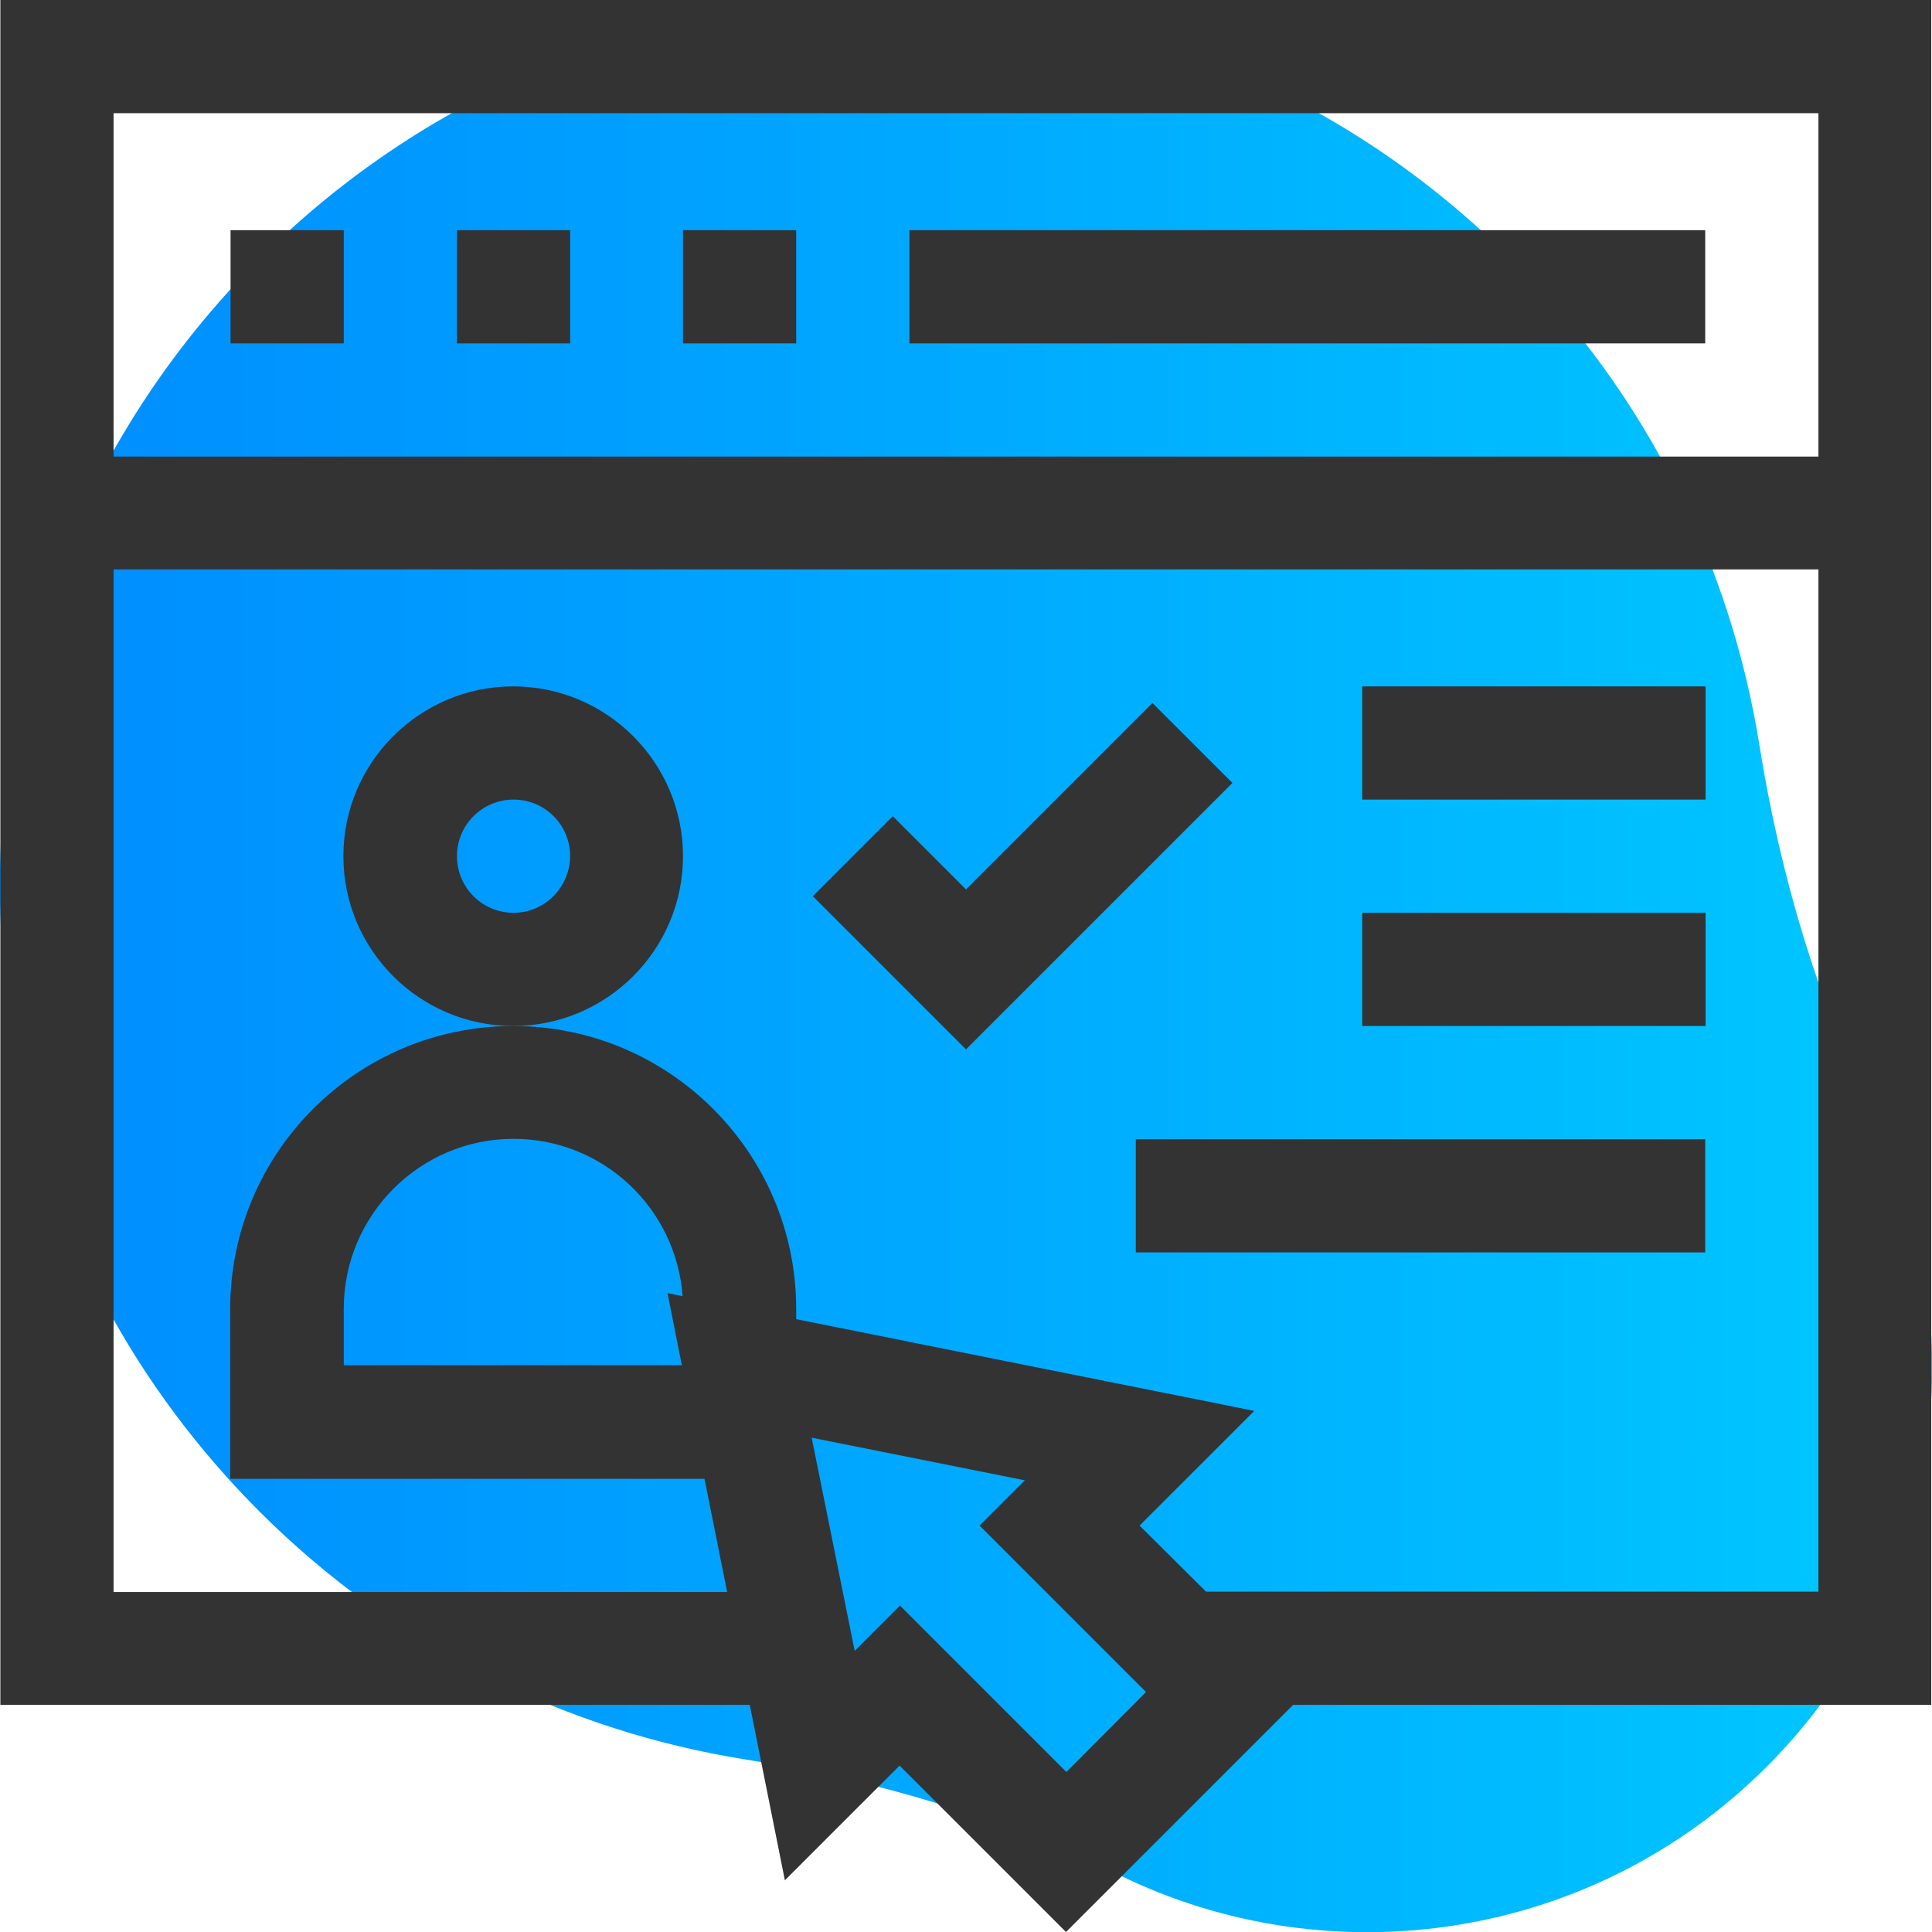
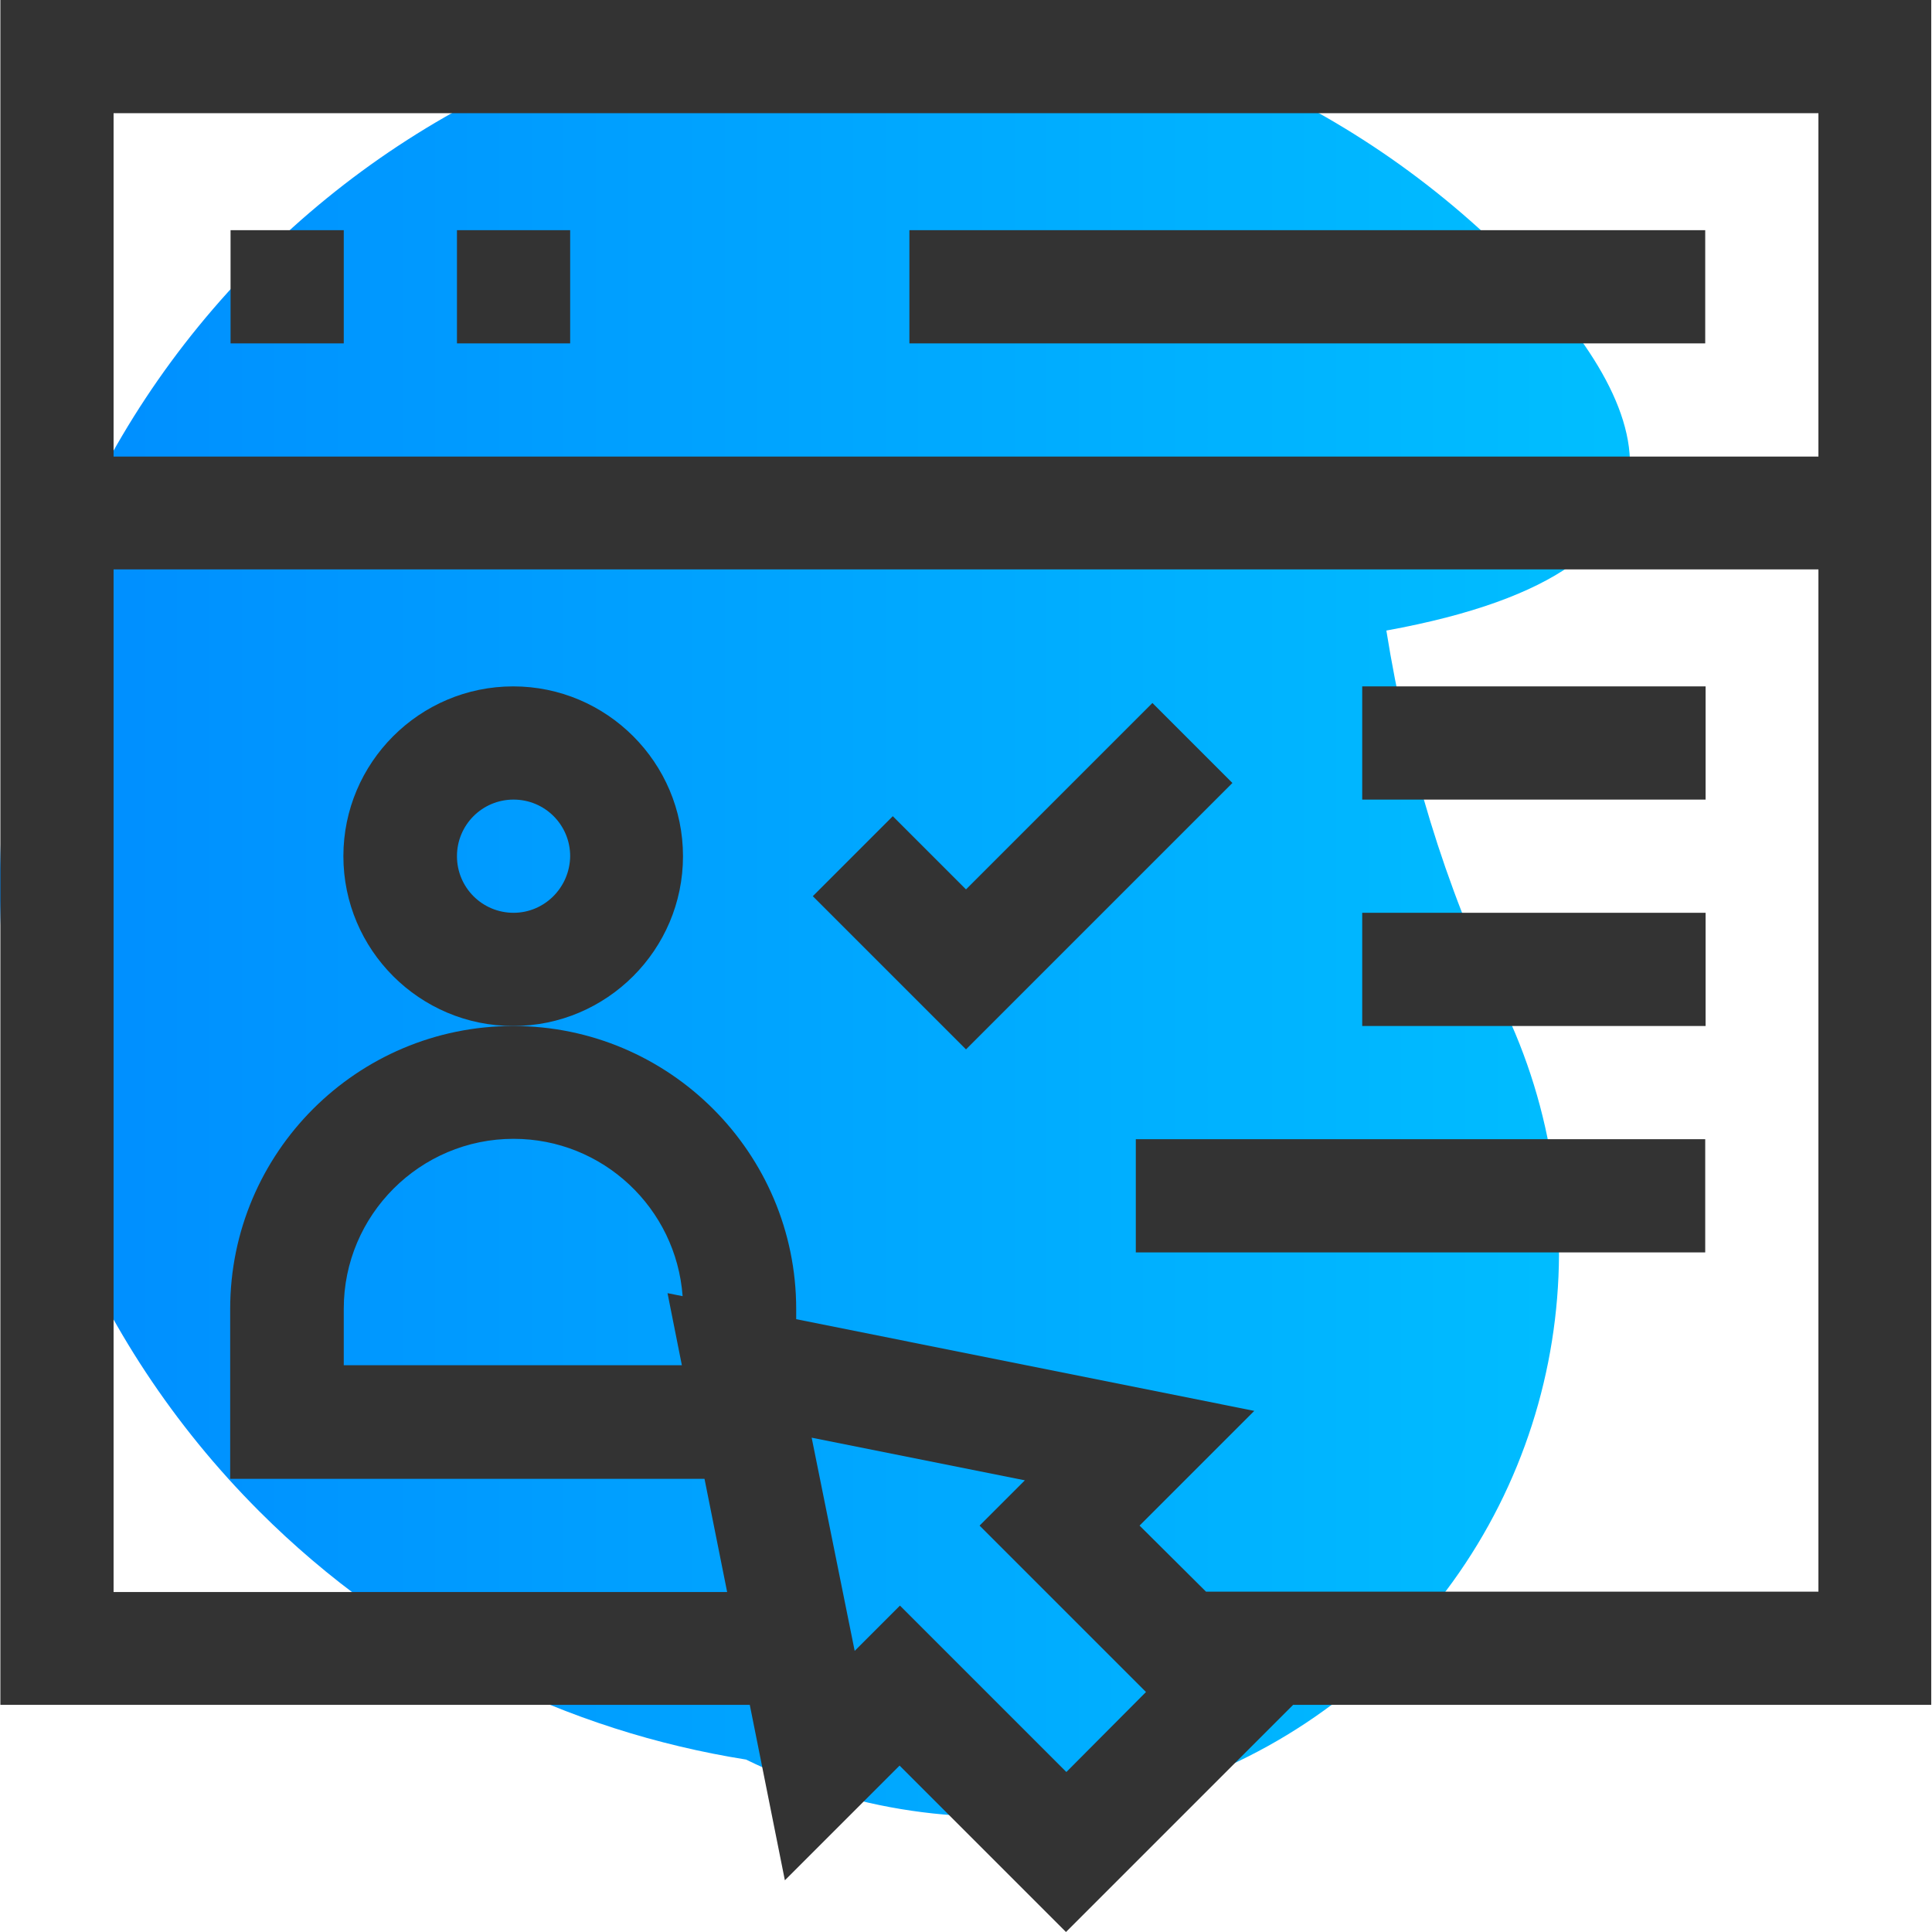
<svg xmlns="http://www.w3.org/2000/svg" id="Layer_1" x="0px" y="0px" viewBox="0 0 512 512" style="enable-background:new 0 0 512 512;" xml:space="preserve">
  <style type="text/css">
	.st0{fill:url(#SVGID_1_);}
	.st1{fill:#333333;}
</style>
  <linearGradient id="SVGID_1_" gradientUnits="userSpaceOnUse" x1="9.094947e-13" y1="256" x2="512" y2="256">
    <stop offset="0" style="stop-color:#008CFF" />
    <stop offset="1" style="stop-color:#00C8FF" />
  </linearGradient>
-   <path class="st0" d="M400.5,68.7c-91.6-91.6-240.1-91.6-331.8,0s-91.6,240.1,0,331.8c36.4,36.4,81.8,58.3,129,65.8  c34.3,5.4,67.7,15.3,98.9,30.6c55.8,27.3,125.2,17.7,171.6-28.7s56-115.7,28.7-171.6c-15.2-31.2-25.1-64.6-30.6-98.9  C458.8,150.5,436.9,105.1,400.5,68.7z" />
+   <path class="st0" d="M400.5,68.7c-91.6-91.6-240.1-91.6-331.8,0s-91.6,240.1,0,331.8c36.4,36.4,81.8,58.3,129,65.8  c55.8,27.3,125.2,17.7,171.6-28.7s56-115.7,28.7-171.6c-15.2-31.2-25.1-64.6-30.6-98.9  C458.8,150.5,436.9,105.1,400.5,68.7z" />
  <g>
    <path class="st1" d="M181,226.9c0-24.8-20.2-45-45-45s-45,20.2-45,45s20.2,45,45,45S181,251.7,181,226.9z M136.1,241.9   c-8.3,0-15-6.7-15-15c0-8.3,6.7-15,15-15c8.3,0,15,6.7,15,15C151,235.2,144.3,241.9,136.1,241.9z" />
    <polygon class="st1" points="326.6,207.5 305.4,186.3 256,235.7 236.6,216.3 215.4,237.5 256,278.1  " />
    <rect x="361" y="181.9" class="st1" width="91" height="30" />
    <rect x="361" y="241.9" class="st1" width="91" height="30" />
    <rect x="301" y="301.9" class="st1" width="150.9" height="30" />
    <path class="st1" d="M0.1,451.8h198.6l9.3,46.5l30.4-30.4l44.1,44.1l60.2-60.2h169.1V0H0.1L0.1,451.8L0.1,451.8z M282.6,469.6   l-44.1-44.1l-12,12L215.1,381l56.5,11.3l-12,12l44.1,44.1L282.6,469.6z M30.1,30h451.8v91H30.1C30.1,120.9,30.1,30,30.1,30z    M30.1,150.9h451.8v270.9H319.6L302,404.3l30.4-30.4L211,349.6v-2.7c0-41.3-33.6-75-75-75s-75,33.6-75,75v45h125.7l6,30H30.1V150.9   z M180.7,361.8H91.1v-15c0-24.8,20.2-45,45-45c23.7,0,43.1,18.4,44.8,41.7l-4-0.8L180.7,361.8z" />
    <rect x="61.1" y="61" class="st1" width="30" height="30" />
    <rect x="121.1" y="61" class="st1" width="30" height="30" />
-     <rect x="181" y="61" class="st1" width="30" height="30" />
    <rect x="241" y="61" class="st1" width="210.9" height="30" />
  </g>
</svg>